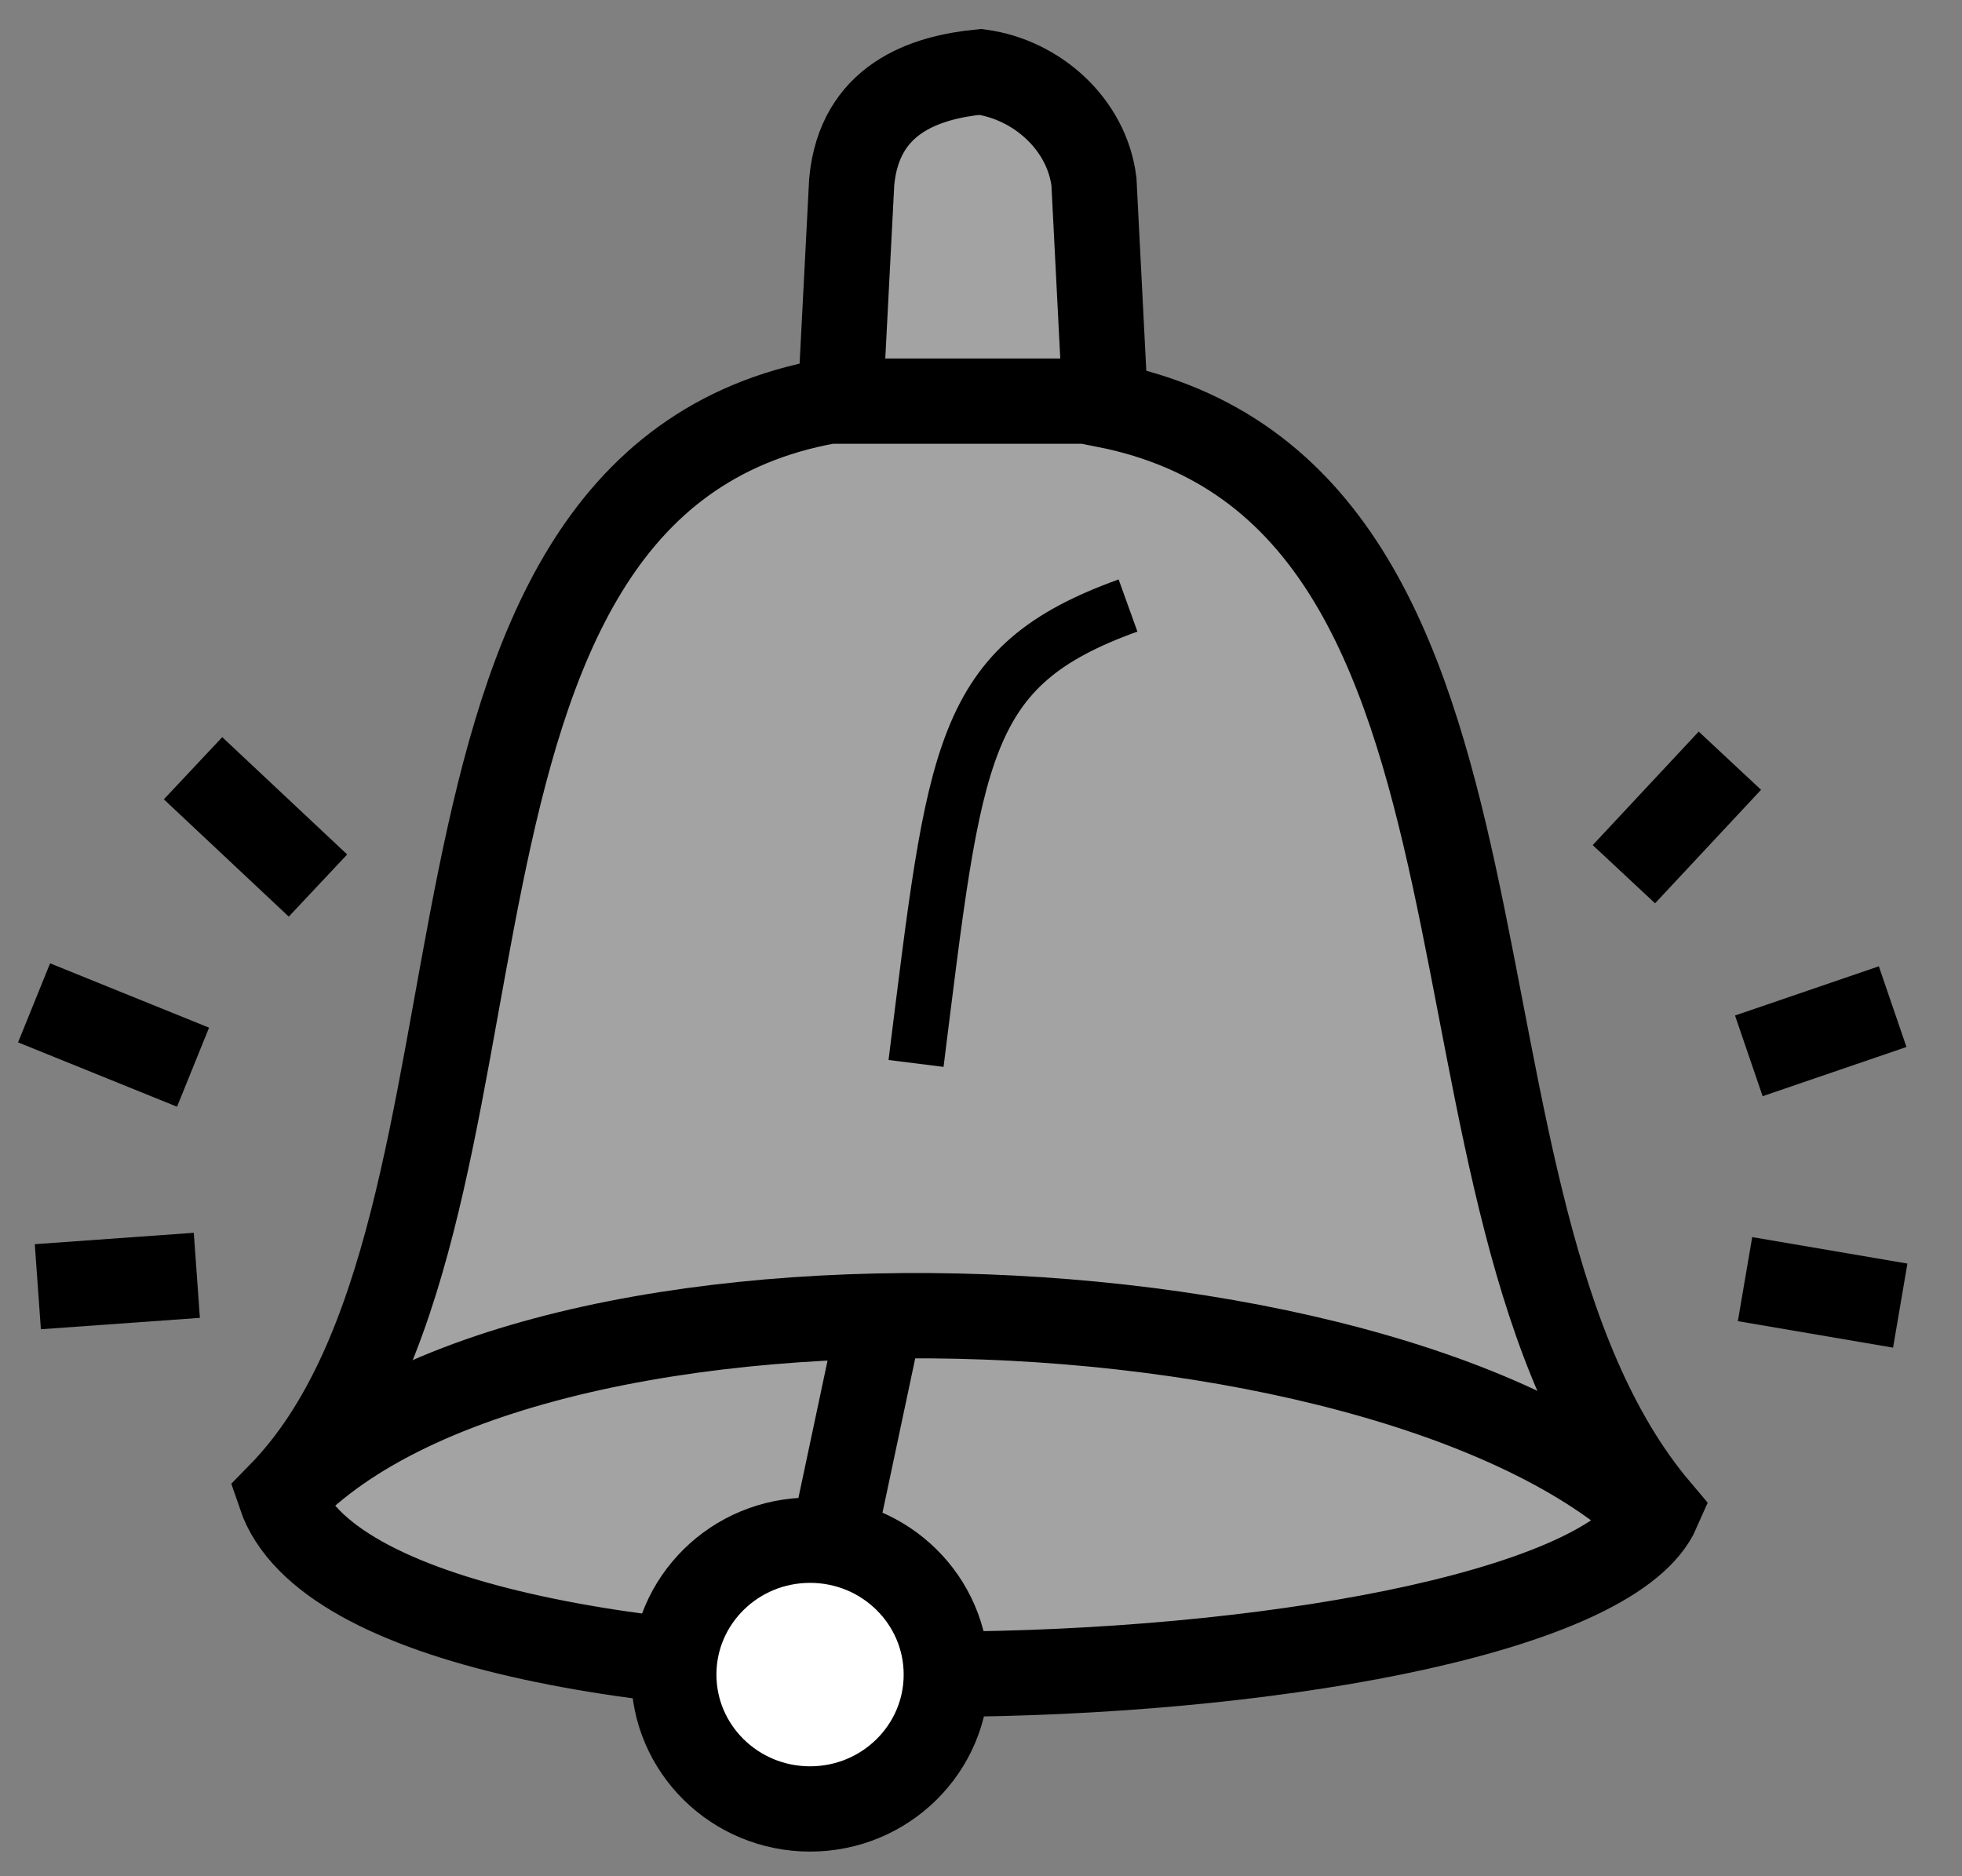
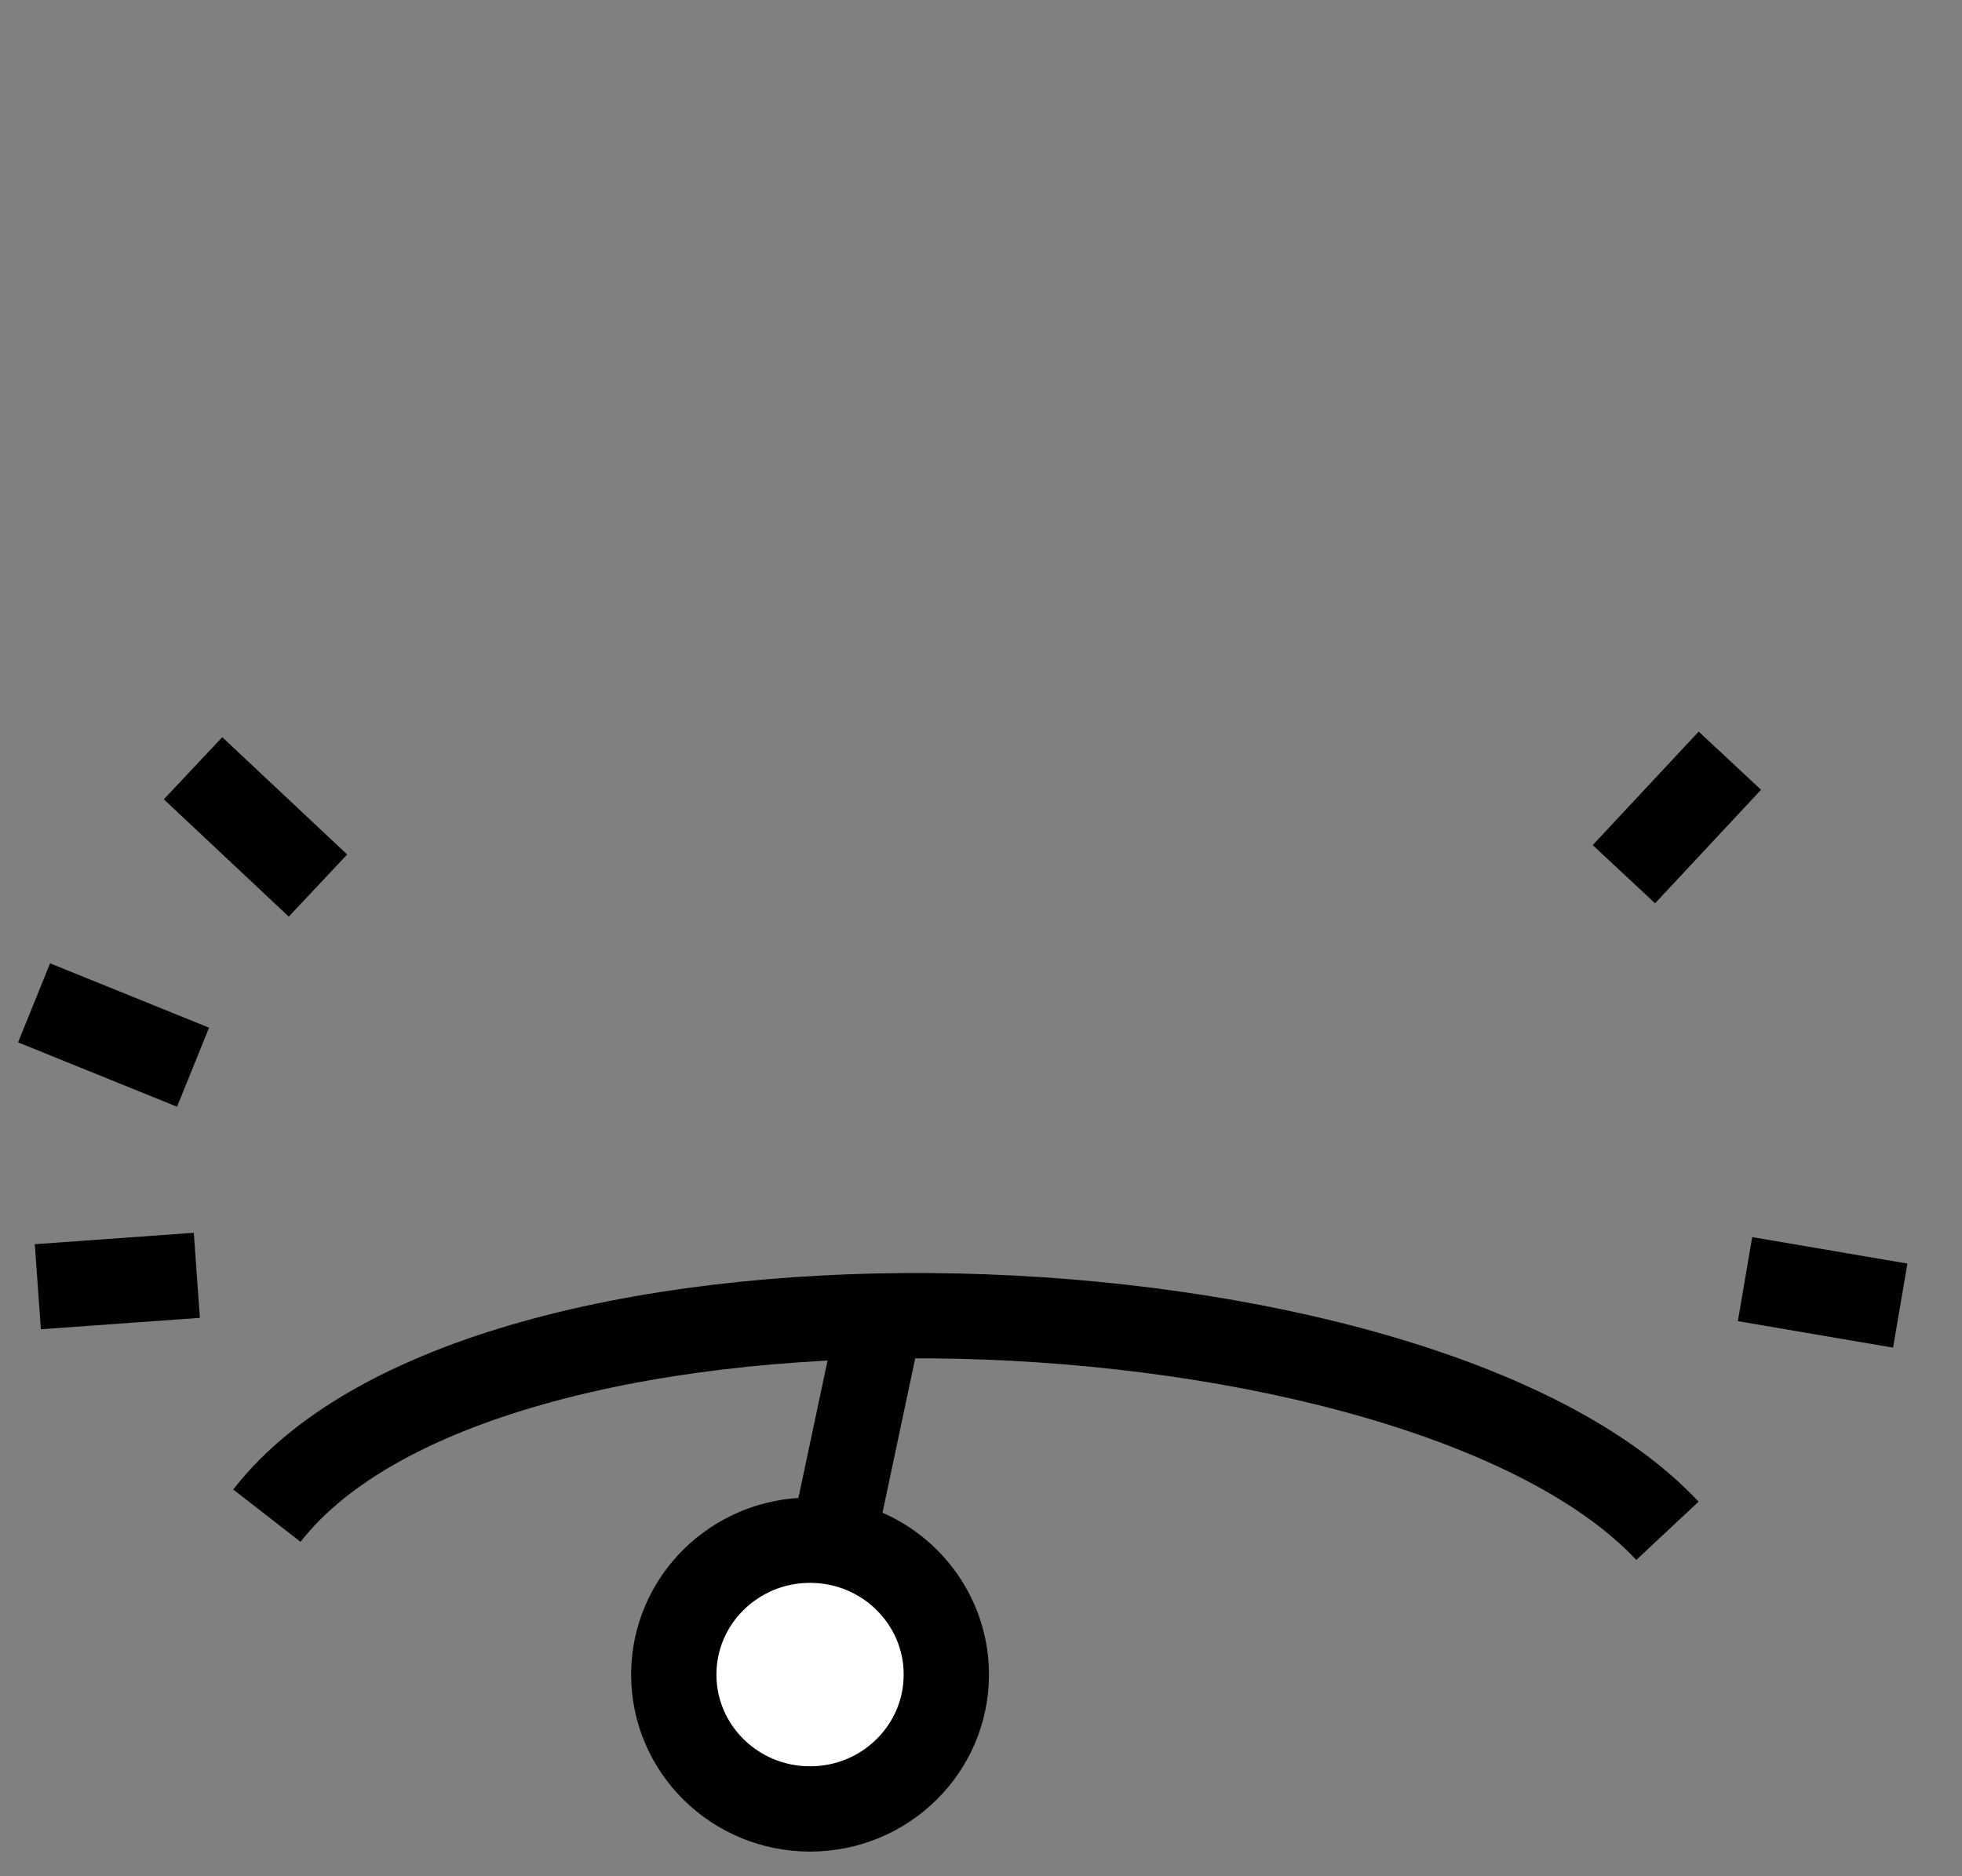
<svg xmlns="http://www.w3.org/2000/svg" xmlns:ns1="http://sodipodi.sourceforge.net/DTD/sodipodi-0.dtd" xmlns:ns2="http://www.inkscape.org/namespaces/inkscape" version="1.1" id="svg1" width="46" height="44" viewBox="0 0 46 44" ns1:docname="bell2.svg" ns2:version="1.3 (0e150ed6c4, 2023-07-21)">
  <rect x="0" y="0" width="46" height="44" fill="#808080" stroke="none" />
  <defs id="defs1" />
  <ns1:namedview id="namedview1" pagecolor="#ffffff" bordercolor="#666666" borderopacity="1.0" ns2:showpageshadow="2" ns2:pageopacity="0.0" ns2:pagecheckerboard="0" ns2:deskcolor="#d1d1d1" ns2:zoom="11.267737" ns2:cx="36.608948" ns2:cy="21.965369" ns2:window-width="1920" ns2:window-height="1147" ns2:window-x="1912" ns2:window-y="-8" ns2:window-maximized="1" ns2:current-layer="g1" />
  <g ns2:groupmode="layer" ns2:label="Image" id="g1">
-     <path style="fill:#ffffff;fill-opacity:0.275;stroke:#000000;stroke-width:2;stroke-linecap:butt;stroke-linejoin:miter;stroke-dasharray:none;stroke-opacity:1" d="M 6.567,35.056 C 8.642,41.19 36.867,40.009 38.872,35.411 32.801,28.242 36.518,11.591 25.915,9.496 L 25.648,4.26 c -0.167,-1.342 -1.334,-2.394 -2.662,-2.574 -1.313,0.129 -2.835,0.635 -3.017,2.574 l -0.266,5.147 6.39,10e-7 H 19.436 C 8.626,11.353 12.736,28.751 6.567,35.056 Z" id="path1" ns1:nodetypes="cccccccccc" />
    <path style="fill:none;stroke:#000000;stroke-width:2;stroke-linecap:butt;stroke-linejoin:miter;stroke-dasharray:none;stroke-opacity:1" d="M 6.257,35.544 C 11.5,28.807 33.279,29.685 39.094,35.899" id="path2" ns1:nodetypes="cc" />
    <path style="fill:none;stroke:#000000;stroke-width:2;stroke-linecap:butt;stroke-linejoin:miter;stroke-dasharray:none;stroke-opacity:1" d="m 20.679,30.707 -1.242,5.857" id="path3" />
    <ellipse style="fill:#ffffff;fill-opacity:1;stroke:#000000;stroke-width:2;stroke-dasharray:none;stroke-opacity:1" id="path4" cx="18.992" cy="39.271" rx="3.195" ry="3.151" />
-     <path style="fill:none;stroke:#000000;stroke-width:1.3;stroke-linecap:butt;stroke-linejoin:miter;stroke-dasharray:none;stroke-opacity:1" d="m 26.447,14.2 c -3.956,1.424 -4.049,3.408 -4.97,10.739" id="path5" ns1:nodetypes="cc" />
    <path style="fill:none;stroke:#000000;stroke-width:2;stroke-linecap:butt;stroke-linejoin:miter;stroke-dasharray:none;stroke-opacity:1" d="m 4.526,18.016 2.929,2.751" id="path6" />
    <path style="fill:none;stroke:#000000;stroke-width:2;stroke-linecap:butt;stroke-linejoin:miter;stroke-dasharray:none;stroke-opacity:1" d="M 0.799,23.518 4.526,25.027" id="path7" />
    <path style="fill:none;stroke:#000000;stroke-width:2;stroke-linecap:butt;stroke-linejoin:miter;stroke-dasharray:none;stroke-opacity:1" d="M 0.887,30.175 4.615,29.908" id="path8" />
    <path style="fill:none;stroke:#000000;stroke-width:2;stroke-linecap:butt;stroke-linejoin:miter;stroke-dasharray:none;stroke-opacity:1" d="m 40.558,17.839 -2.485,2.662" id="path9" />
-     <path style="fill:none;stroke:#000000;stroke-width:2;stroke-linecap:butt;stroke-linejoin:miter;stroke-dasharray:none;stroke-opacity:1" d="m 41.002,24.761 3.372,-1.154" id="path10" />
    <path style="fill:none;stroke:#000000;stroke-width:2;stroke-linecap:butt;stroke-linejoin:miter;stroke-dasharray:none;stroke-opacity:1" d="m 40.913,29.997 3.639,0.621" id="path11" />
  </g>
</svg>